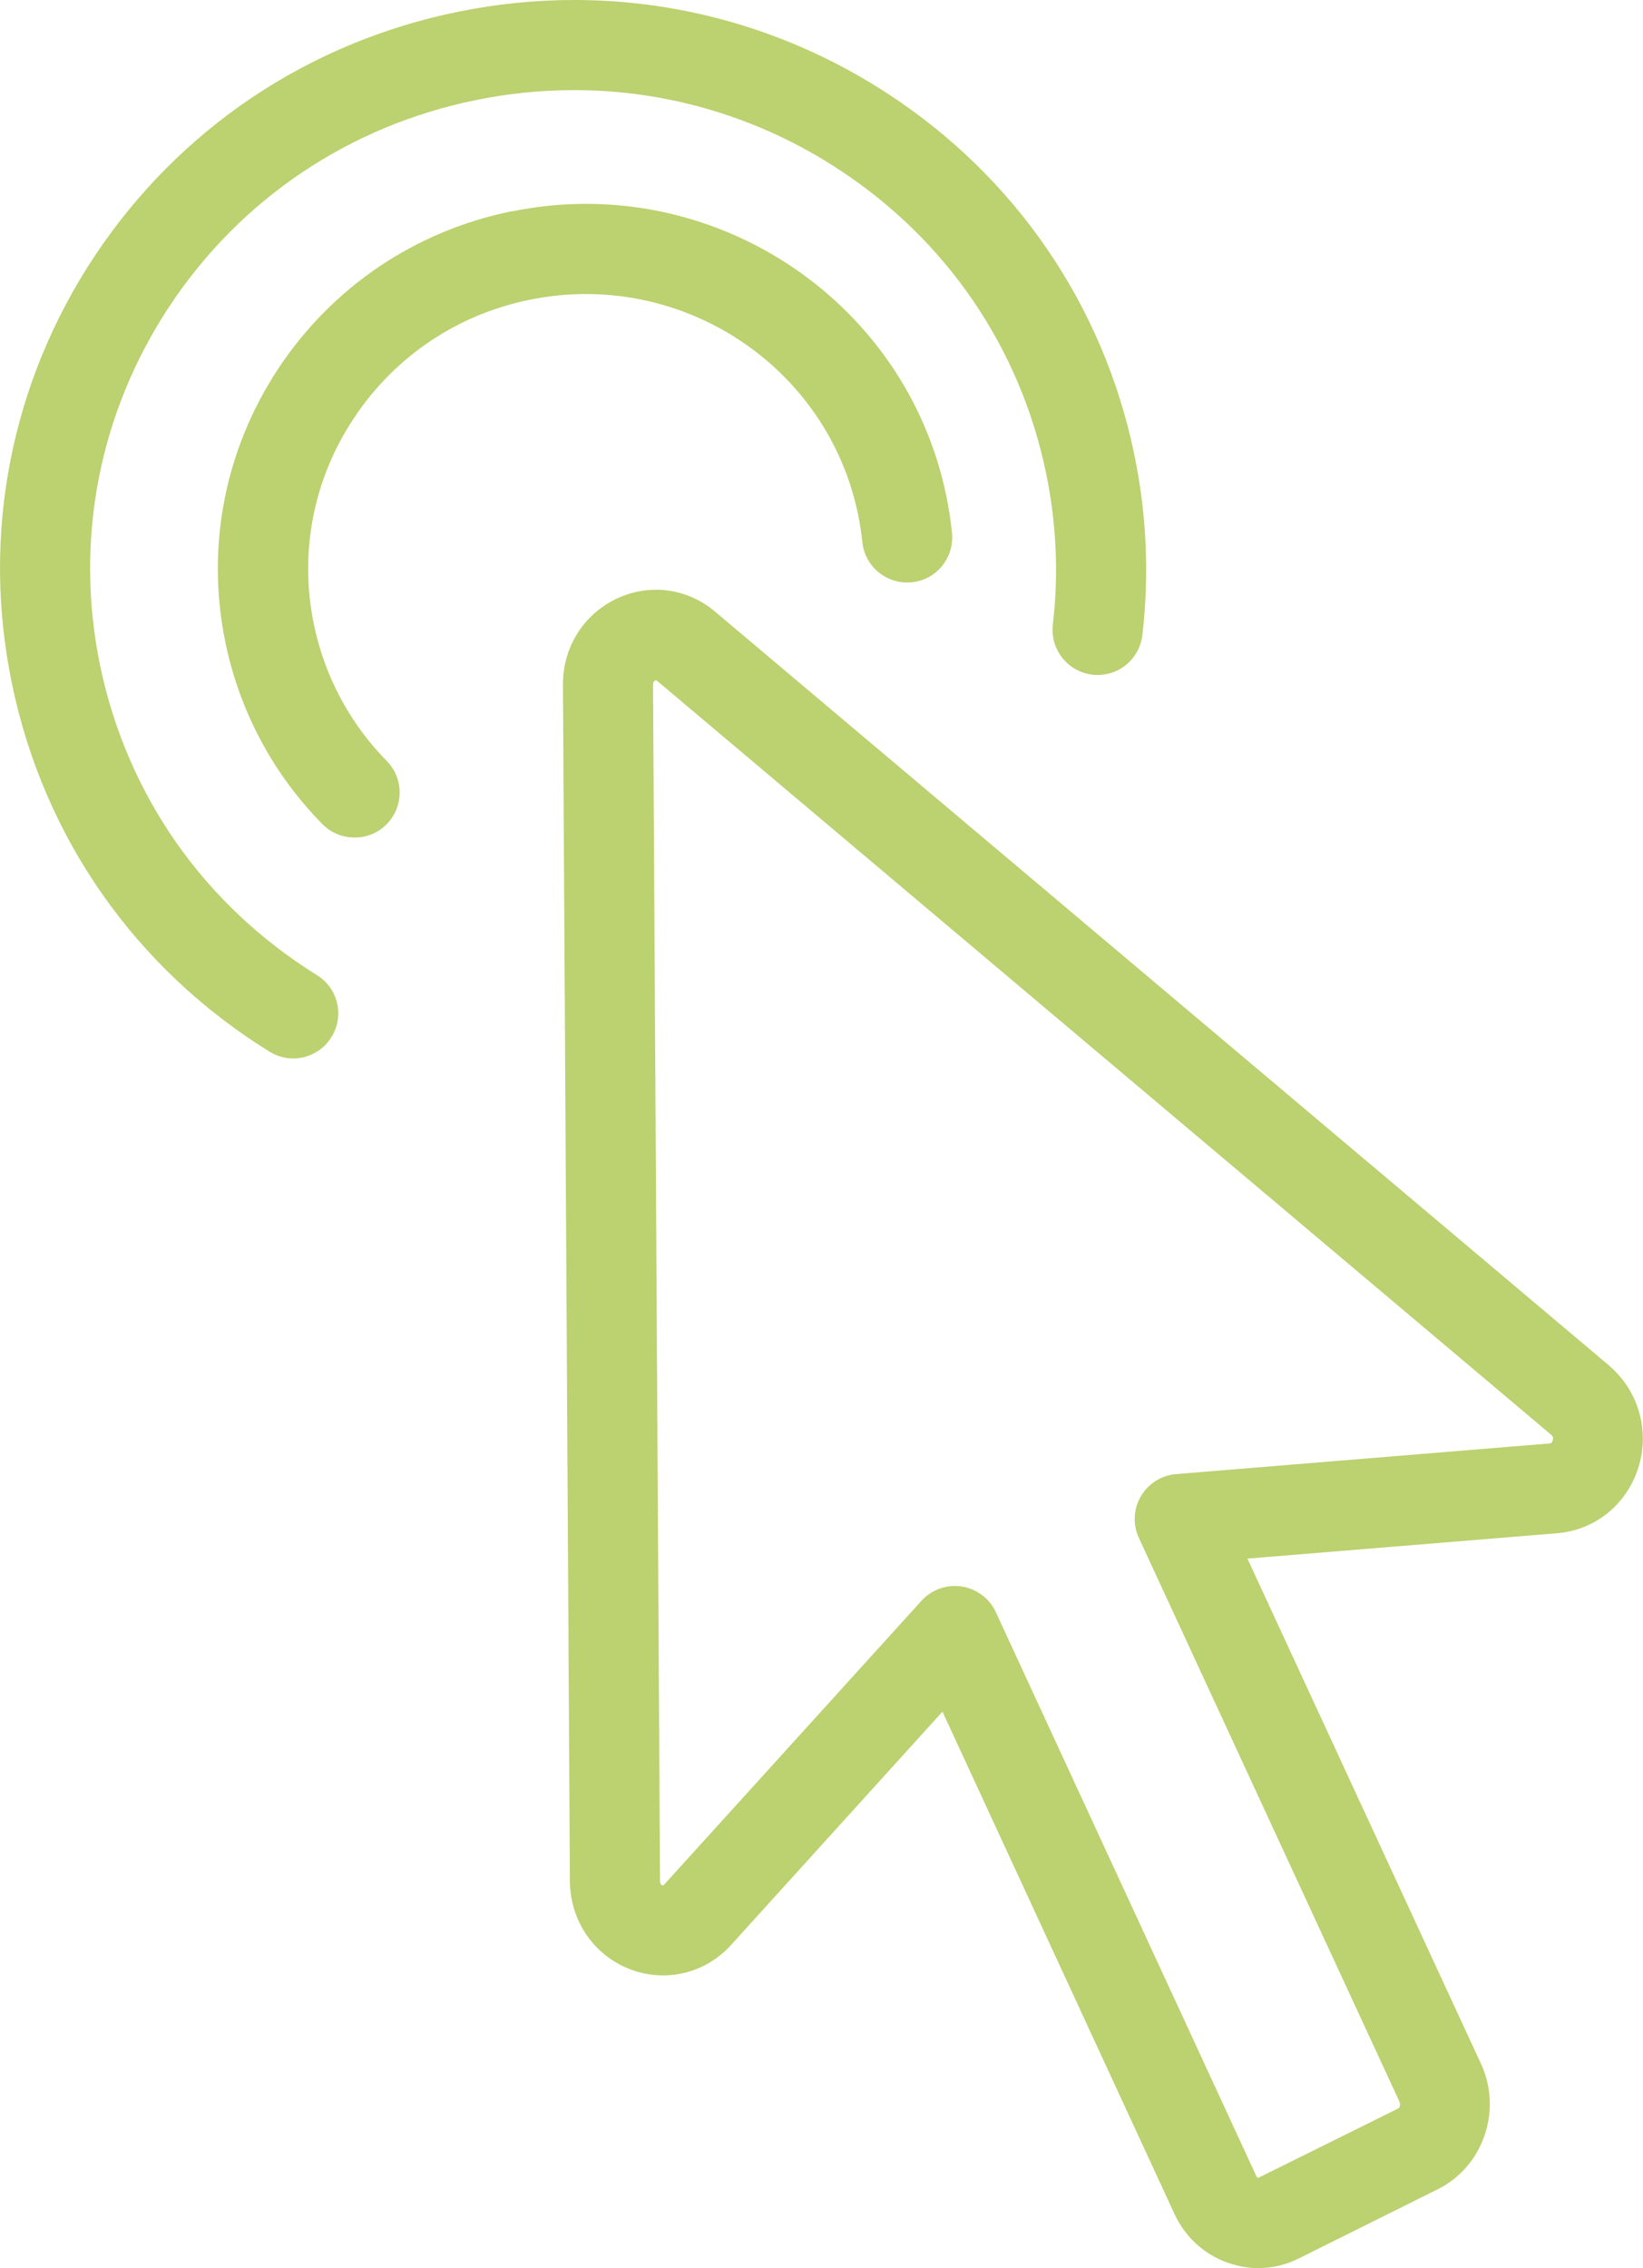
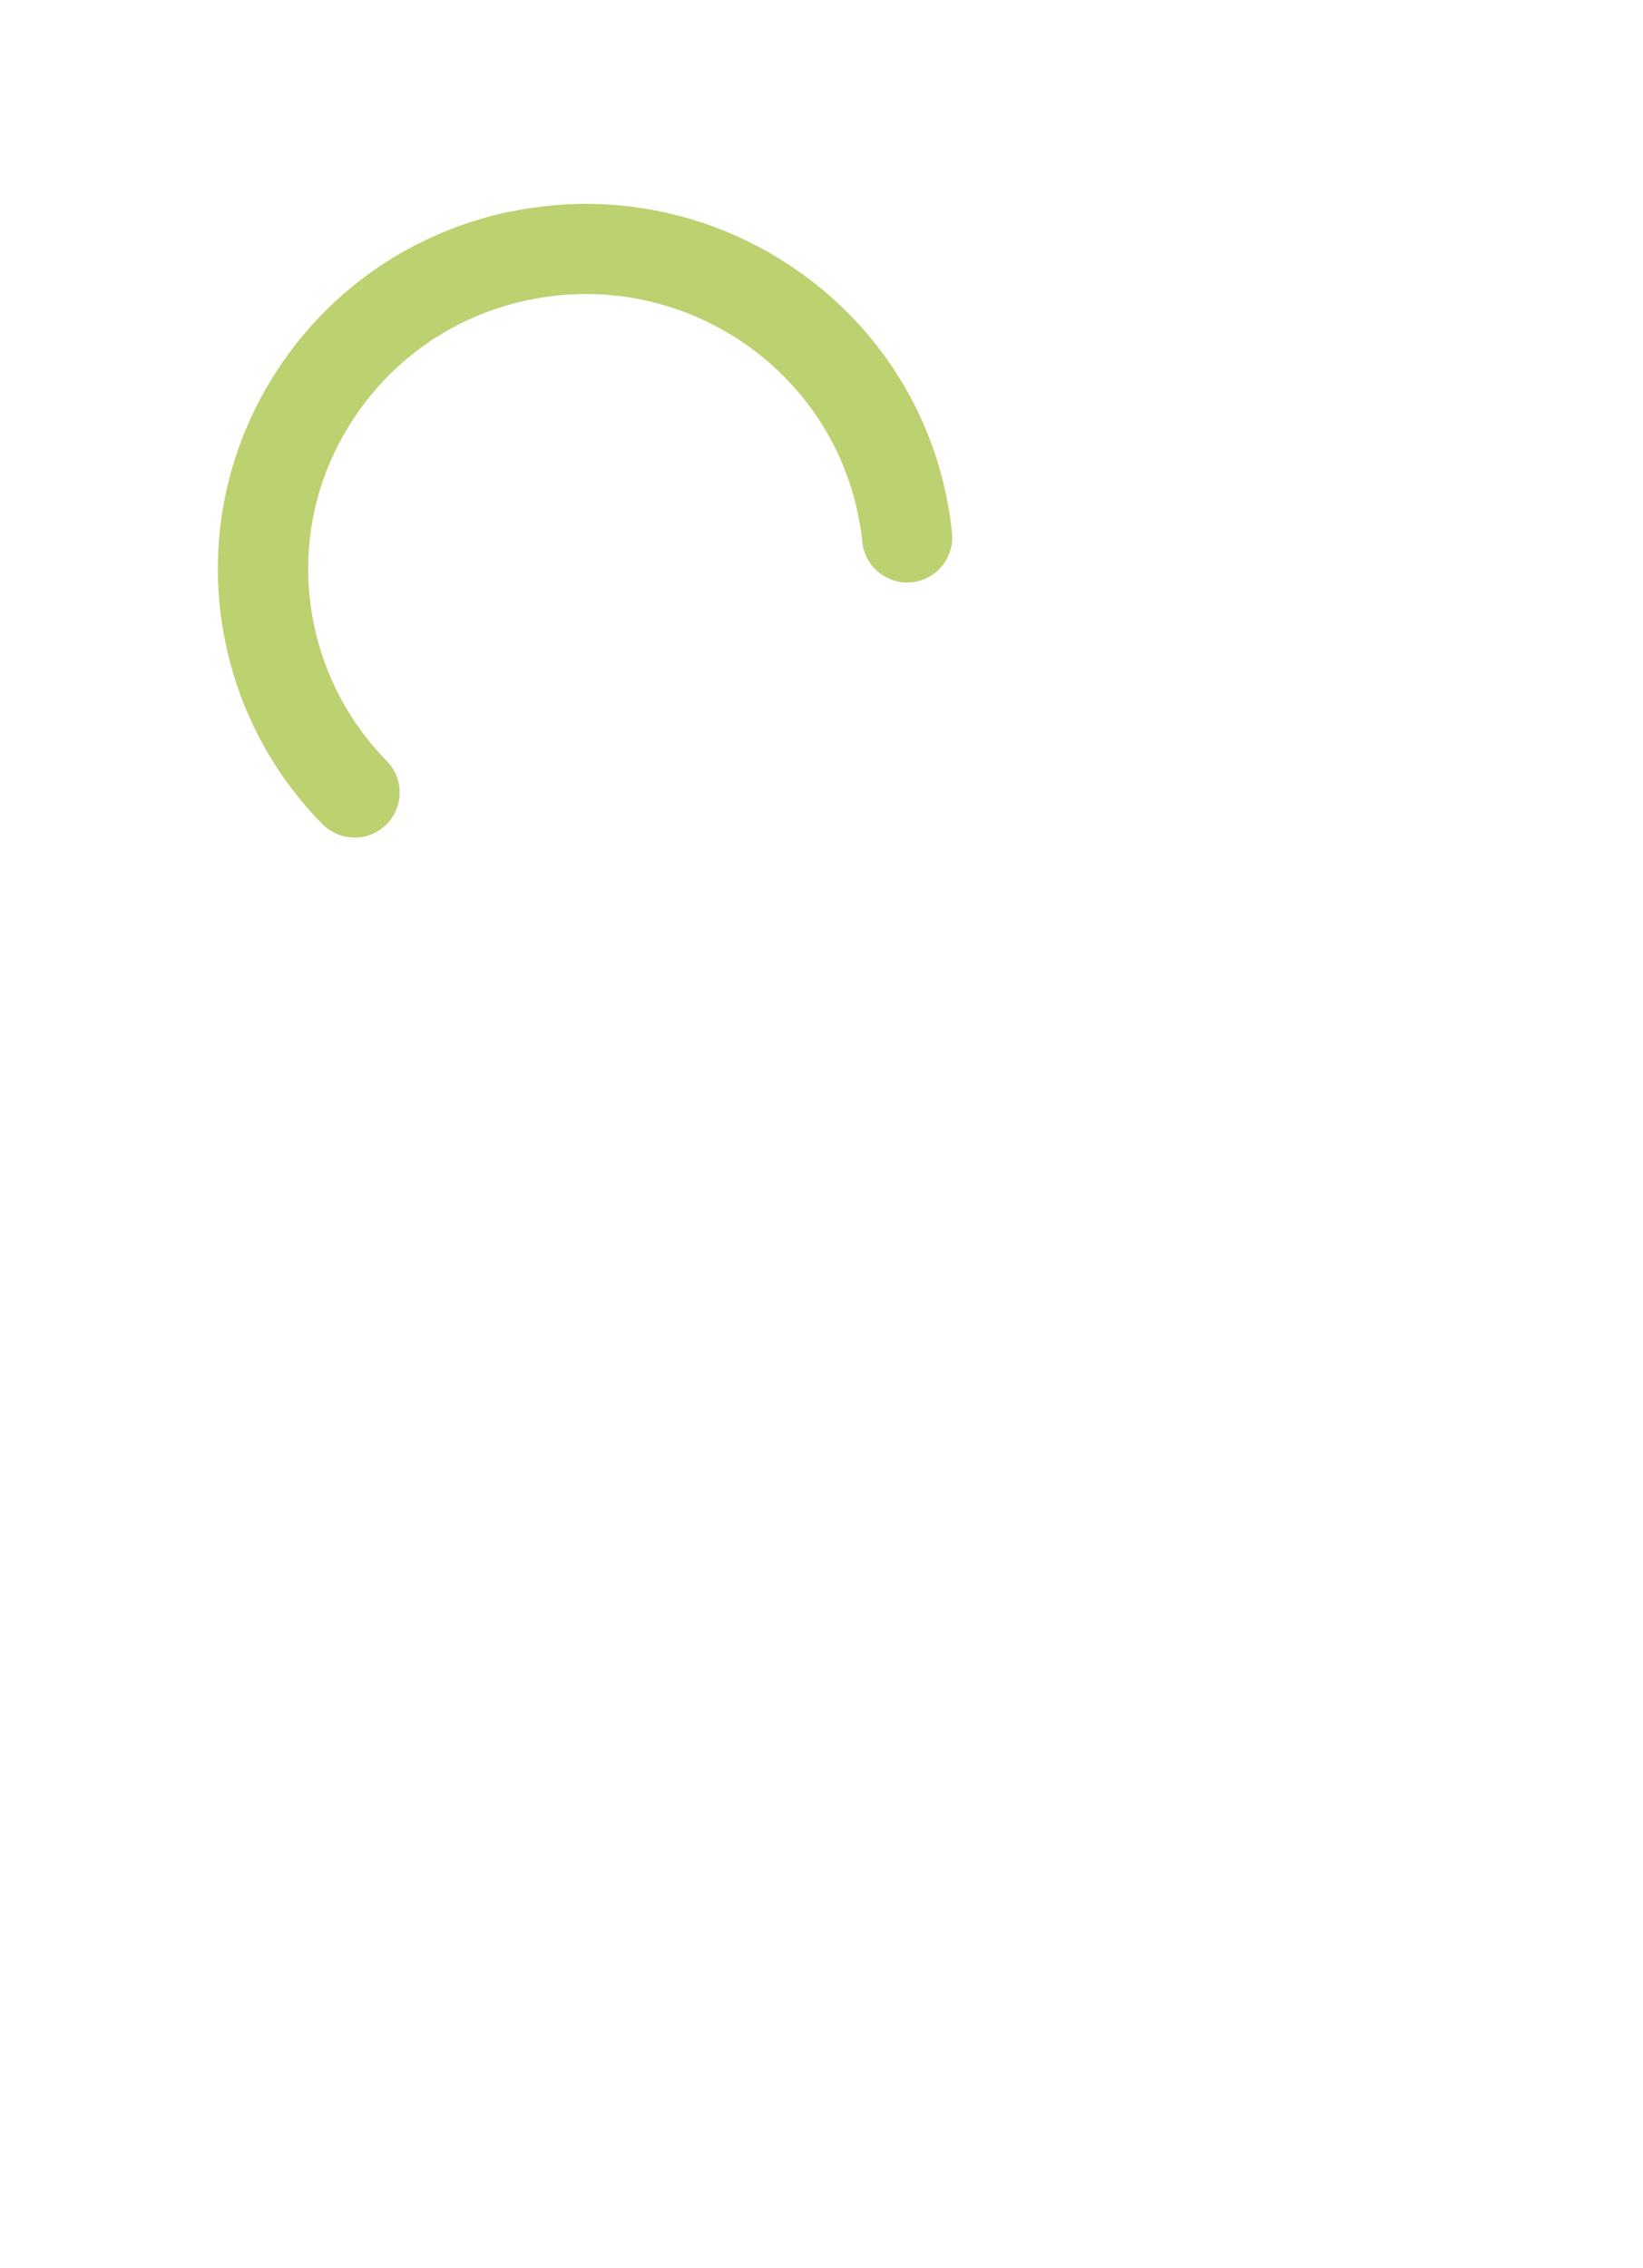
<svg xmlns="http://www.w3.org/2000/svg" id="Layer_1" viewBox="0 0 108.66 150">
  <defs>
    <style>
      .cls-1 {
        fill: #bcd16f;
      }
    </style>
  </defs>
  <g>
-     <path class="cls-1" d="M75.02,30.07c-2.04-9.85-7.82-18.32-16.27-23.85C52.53,2.15,45.35,0,37.98,0c-2.57,0-5.15.26-7.69.78C20.37,2.8,11.85,8.53,6.27,16.92.7,25.32-1.25,35.37.79,45.22c2.11,10.18,8.15,18.82,17.03,24.33.49.3,1.03.45,1.57.45,1,0,1.97-.5,2.53-1.41.87-1.4.44-3.24-.96-4.1-7.47-4.64-12.56-11.91-14.34-20.48-1.71-8.28-.07-16.73,4.61-23.79,4.69-7.07,11.88-11.9,20.24-13.6,2.15-.44,4.33-.66,6.5-.66,6.21,0,12.27,1.81,17.51,5.25,7.12,4.66,11.98,11.78,13.7,20.07.69,3.32.84,6.69.45,10.03-.19,1.64.98,3.11,2.61,3.31,1.65.19,3.11-.98,3.31-2.61.46-3.97.29-7.99-.53-11.93Z" />
    <path class="cls-1" d="M33.85,13.97c-6.39,1.3-11.88,5.01-15.46,10.43-3.54,5.38-4.78,11.81-3.48,18.1.94,4.55,3.16,8.7,6.41,12,.58.59,1.35.89,2.13.89s1.51-.28,2.09-.85c1.17-1.15,1.19-3.04.04-4.21-2.45-2.49-4.11-5.61-4.82-9.03-.98-4.73-.05-9.57,2.62-13.61,2.7-4.09,6.84-6.89,11.67-7.87,9.93-2.02,19.65,4.34,21.69,14.17.13.62.23,1.25.29,1.85.16,1.64,1.63,2.83,3.26,2.67,1.64-.16,2.83-1.62,2.67-3.26-.08-.81-.21-1.64-.38-2.47-2.7-13.05-15.59-21.48-28.72-18.8Z" />
  </g>
-   <path class="cls-1" d="M106.43,90.32s0,0,0,0l-59.14-49.87c-1.83-1.55-4.32-1.88-6.48-.87-2.22,1.04-3.6,3.24-3.58,5.73l.46,79.1c.02,2.62,1.58,4.91,3.99,5.83,2.35.9,4.97.27,6.67-1.61l13.98-15.43,15.34,33.21c.71,1.54,1.97,2.69,3.54,3.24.66.23,1.33.35,2,.35.92,0,1.83-.21,2.69-.64l9.2-4.58c2.99-1.49,4.27-5.2,2.85-8.28l-15.45-33.42,20.49-1.68c2.48-.2,4.58-1.89,5.35-4.3.79-2.46.03-5.12-1.92-6.78ZM102.68,95.28c-.05.17-.12.17-.16.18l-24.74,2.03c-.97.08-1.84.63-2.33,1.47-.49.84-.54,1.87-.13,2.75l17.24,37.3c.09.19,0,.39-.1.44l-9.26,4.59s-.07-.04-.11-.12l-17.23-37.3c-.42-.91-1.27-1.54-2.26-1.7-.15-.02-.3-.03-.45-.03-.83,0-1.64.35-2.21.98l-17.07,18.83s-.07,0-.13-.05c-.03-.02-.09-.07-.09-.26l-.46-79.09c0-.16.05-.22.09-.26.05-.05.1-.06.17-.02l59.14,49.87c.12.1.15.23.09.4Z" />
</svg>